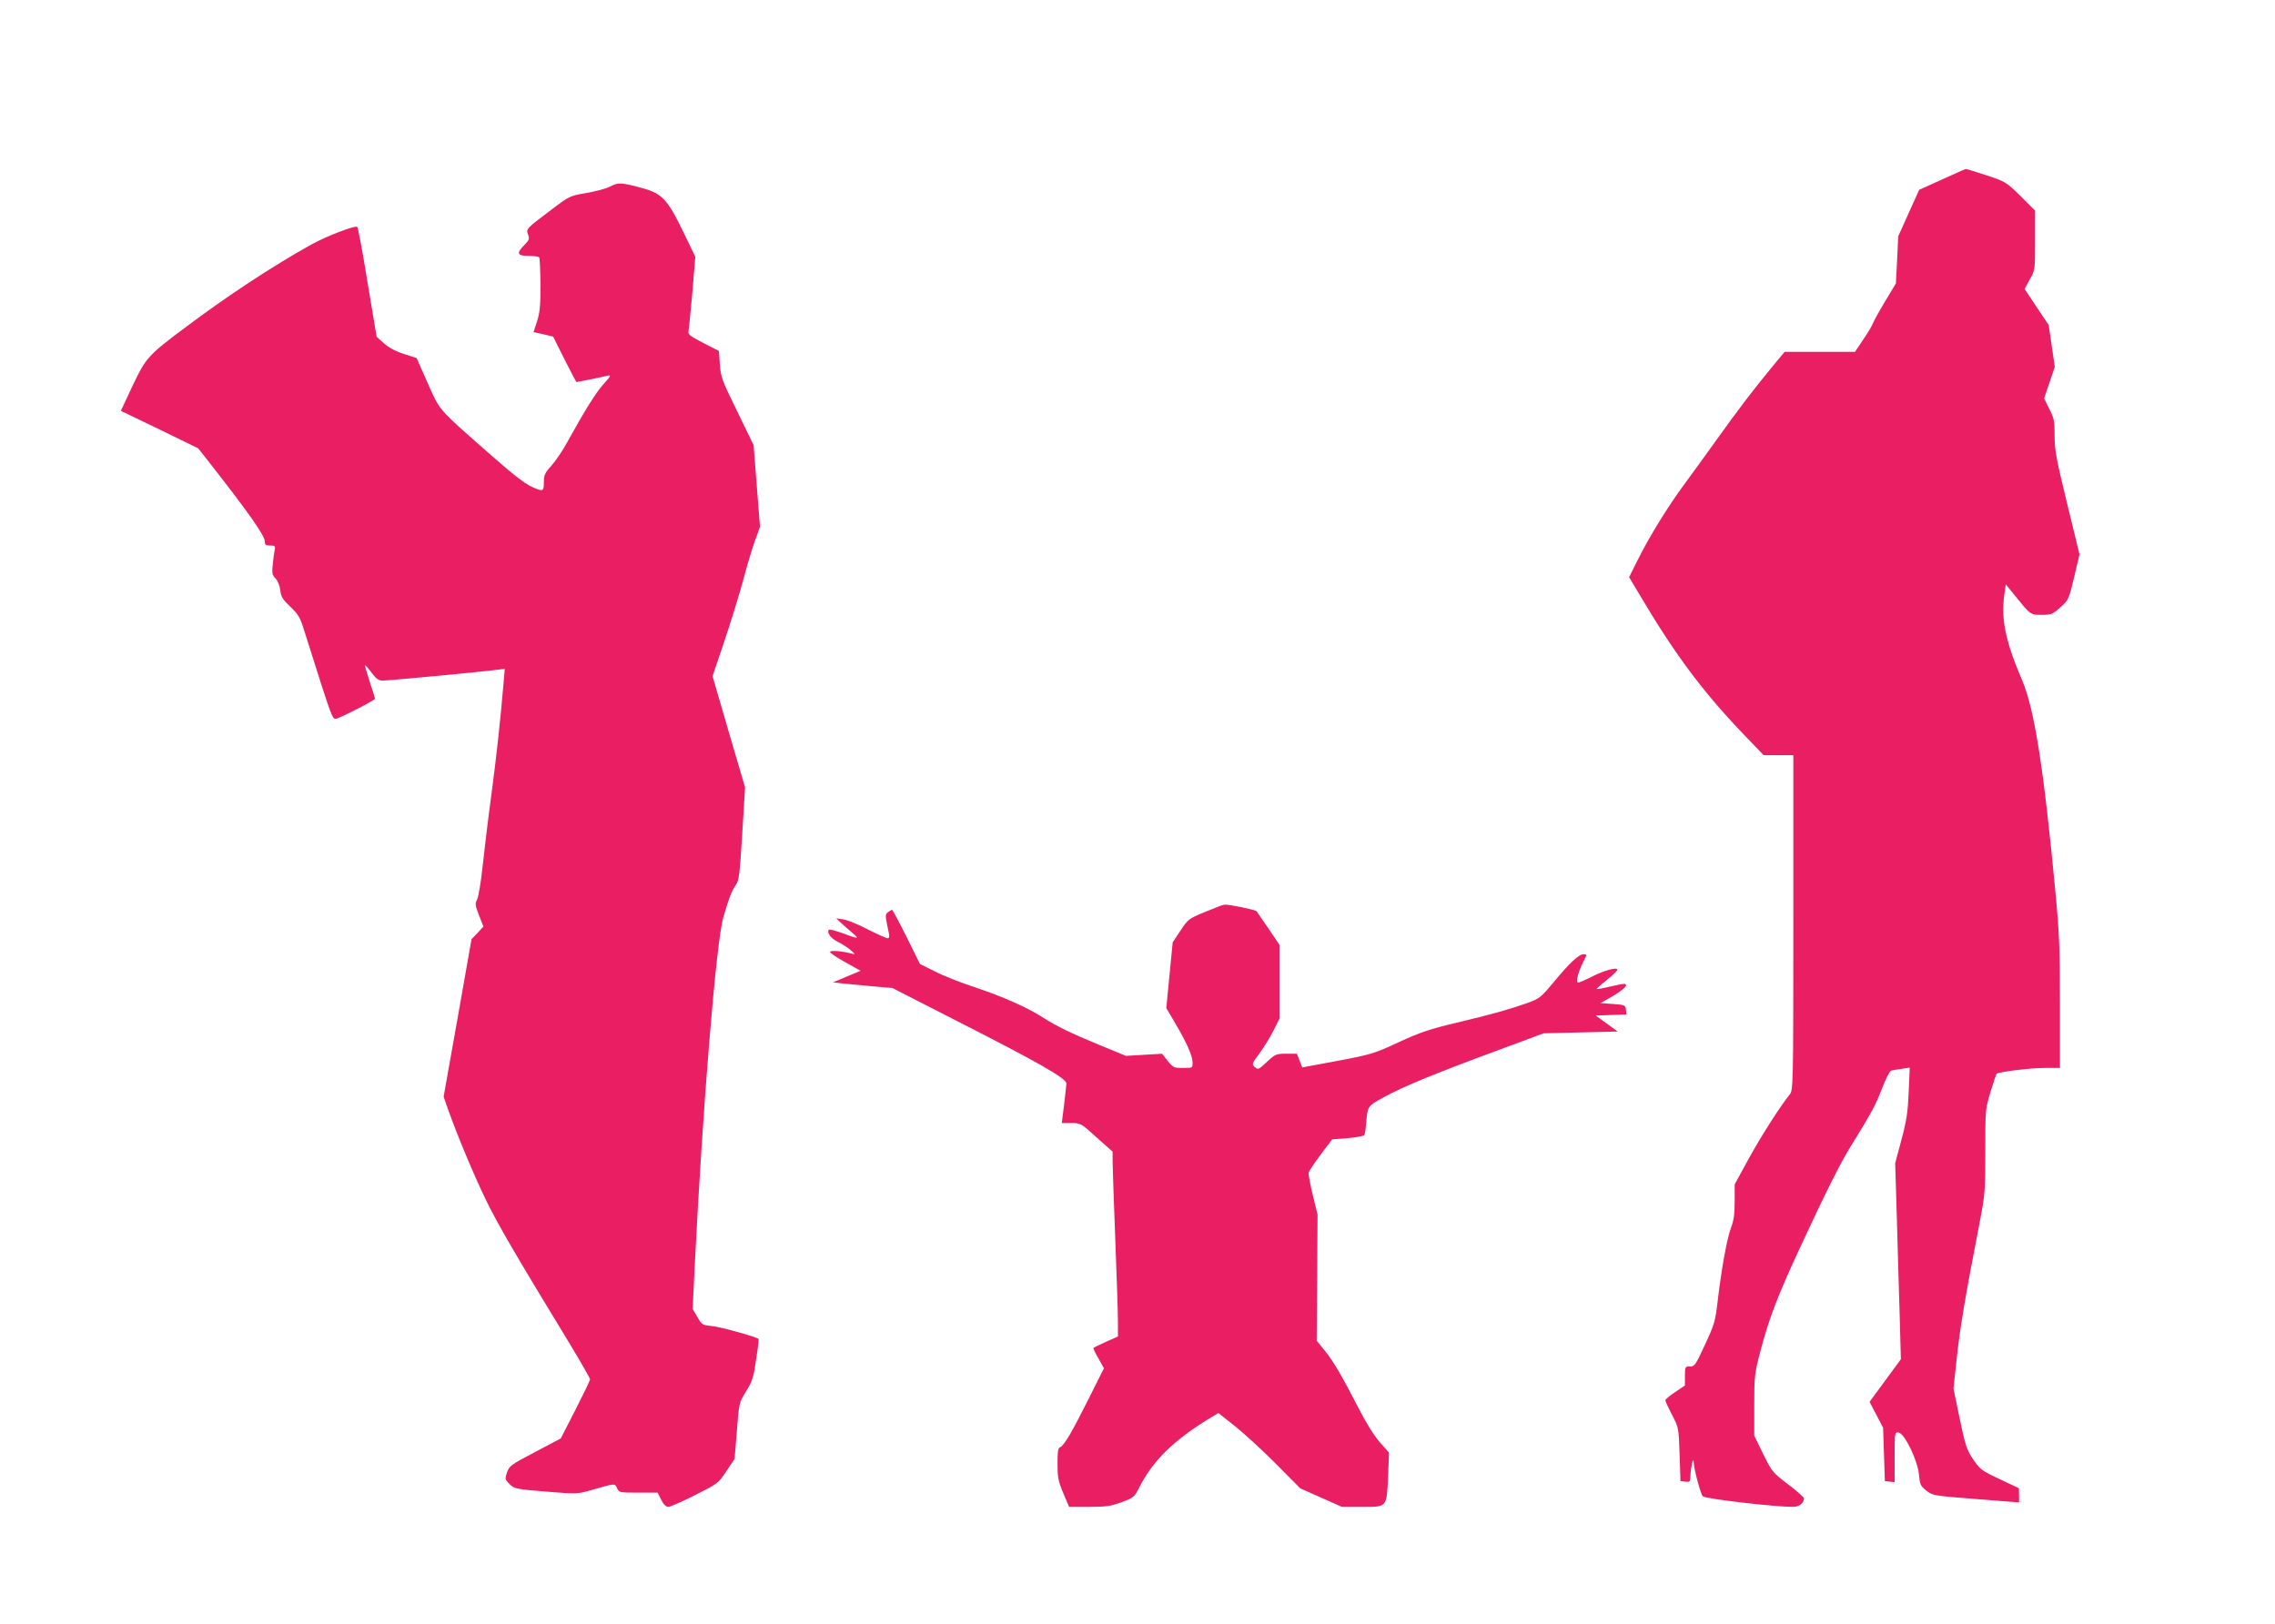
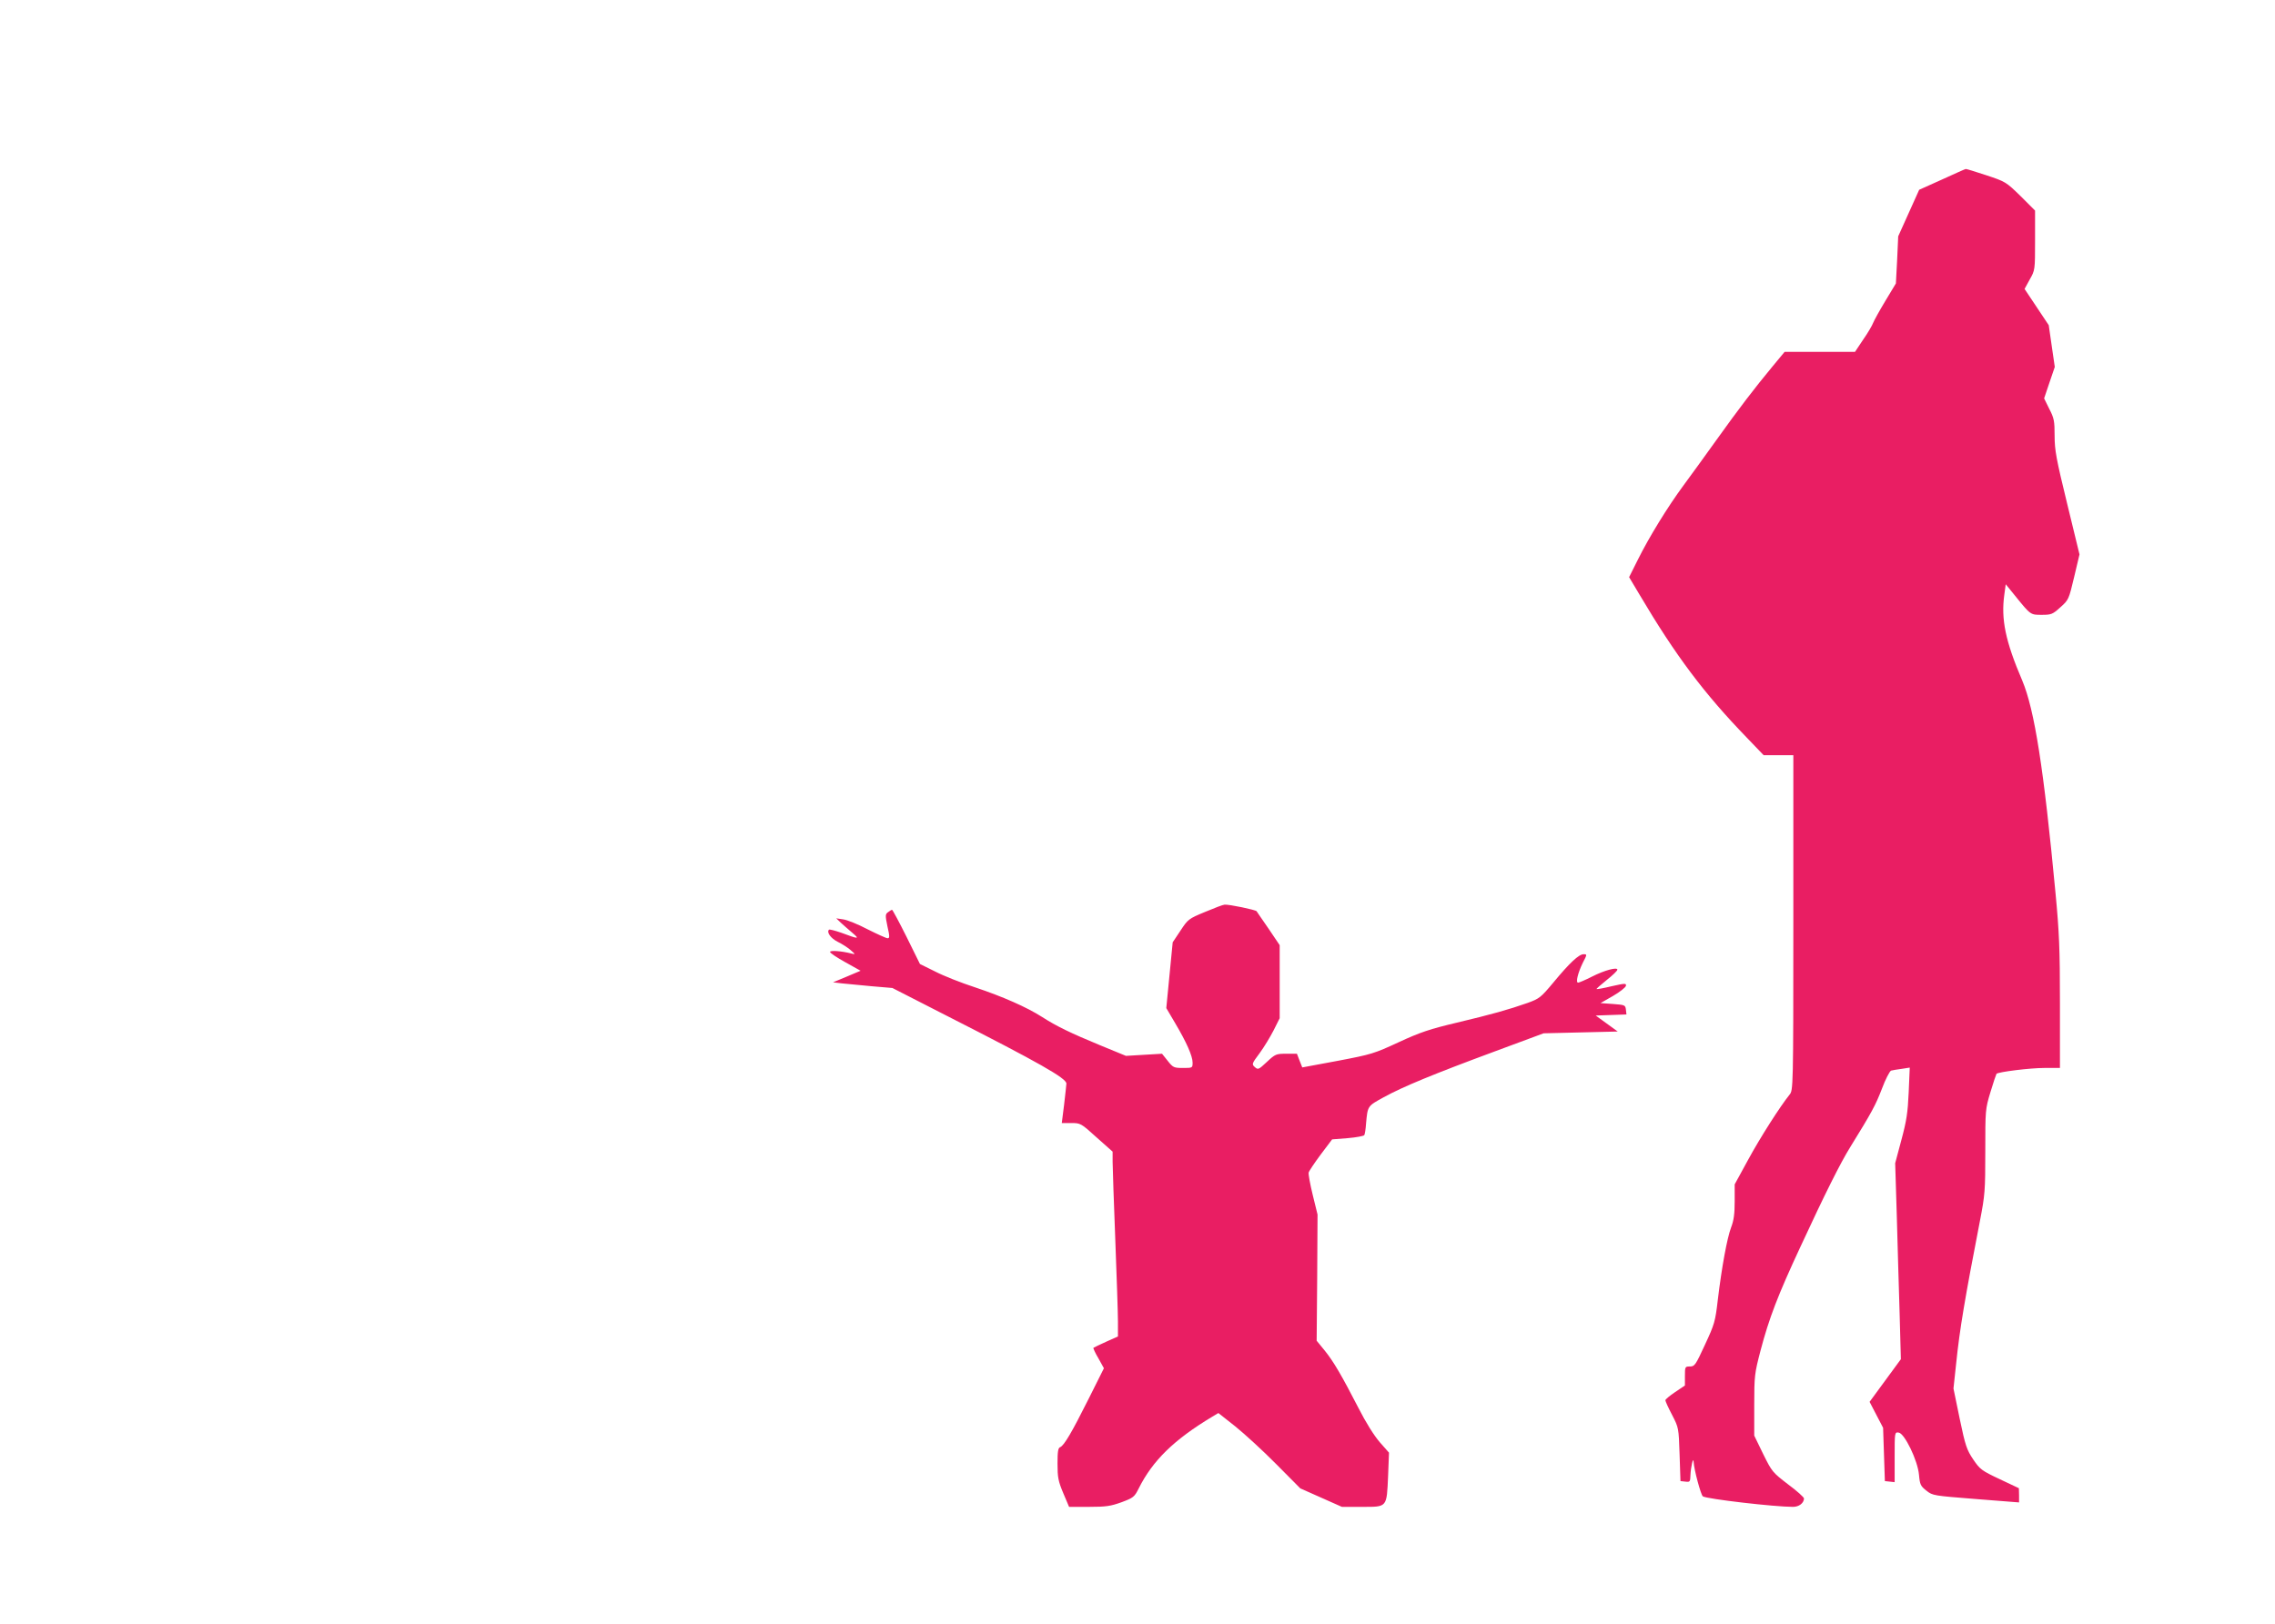
<svg xmlns="http://www.w3.org/2000/svg" version="1.0" width="1280pt" height="914pt" viewBox="0 0 1280 914" preserveAspectRatio="xMidYMid meet">
  <g transform="translate(0,914) scale(0.1,-0.1)" fill="#e91e63" stroke="none">
    <path d="M10927 8130 l-129 -58 -59 -131 -59 -131 -6 -133 -7 -132 -59 -98 c-32 -53 -63 -109 -69 -124 -5 -14 -30 -57 -56 -94 l-46 -69 -198 0 -198 0 -68 -82 c-101 -122 -187 -234 -315 -413 -63 -88 -147 -204 -187 -258 -87 -118 -192 -288 -257 -419 l-48 -96 59 -99 c203 -343 363 -556 604 -805 l94 -98 84 0 83 0 0 -942 c0 -932 -1 -943 -21 -968 -54 -67 -165 -241 -233 -366 l-76 -139 0 -95 c0 -71 -5 -108 -20 -147 -23 -61 -53 -225 -75 -408 -14 -122 -19 -138 -72 -252 -53 -115 -58 -123 -85 -123 -27 0 -28 -1 -28 -54 l0 -53 -55 -37 c-30 -20 -55 -41 -55 -46 0 -6 17 -43 38 -83 37 -72 37 -72 42 -222 l5 -150 28 -3 c25 -3 27 -1 28 35 2 47 16 109 18 76 2 -43 41 -187 52 -194 24 -15 404 -59 507 -59 34 0 61 21 62 47 0 7 -40 43 -90 80 -87 67 -90 70 -140 171 l-50 103 0 172 c0 165 2 178 35 305 49 186 98 313 226 588 137 296 224 470 280 560 120 194 142 235 177 326 20 54 44 100 52 103 8 2 35 7 60 10 l45 7 -6 -139 c-5 -114 -12 -160 -41 -268 l-35 -131 9 -294 c4 -162 12 -411 16 -552 l7 -257 -88 -120 -88 -120 38 -73 38 -73 5 -150 5 -150 28 -3 27 -3 0 141 c0 141 0 141 23 138 33 -5 107 -157 114 -238 5 -55 9 -63 42 -89 35 -28 41 -28 279 -47 l242 -19 0 40 -1 40 -108 51 c-102 48 -111 55 -149 111 -36 54 -44 75 -76 229 l-35 170 15 140 c20 196 50 371 134 804 28 145 30 169 30 390 0 233 0 238 29 334 16 54 32 100 34 103 11 11 190 33 270 33 l87 0 0 363 c0 307 -4 401 -25 622 -66 700 -118 1031 -187 1195 -95 222 -120 345 -101 483 l8 59 52 -64 c89 -110 87 -108 151 -108 54 0 61 3 105 43 46 41 47 44 77 170 l30 127 -70 288 c-61 250 -70 299 -70 380 0 83 -3 99 -30 151 l-29 59 30 89 30 88 -17 117 -17 118 -68 102 -68 102 29 53 c30 53 30 53 30 221 l0 167 -82 82 c-82 80 -85 81 -193 117 -61 20 -112 36 -115 35 -3 0 -63 -27 -133 -59z" />
-     <path d="M3430 8089 c-19 -10 -78 -26 -130 -35 -94 -16 -96 -17 -195 -92 -147 -111 -145 -109 -134 -142 9 -24 6 -31 -20 -58 -47 -47 -42 -62 23 -62 30 0 57 -4 60 -9 3 -4 6 -73 7 -152 0 -118 -3 -155 -19 -206 l-20 -62 55 -12 55 -13 64 -128 c35 -70 66 -128 68 -128 5 0 140 27 175 36 21 4 18 -2 -22 -46 -44 -48 -108 -152 -207 -331 -24 -45 -64 -103 -87 -129 -38 -42 -43 -54 -43 -94 0 -52 -5 -54 -65 -27 -46 21 -113 74 -275 217 -256 226 -245 213 -314 369 l-62 140 -71 23 c-47 15 -86 36 -113 60 l-41 37 -51 305 c-27 168 -53 309 -58 313 -10 11 -176 -53 -260 -100 -209 -116 -474 -290 -705 -464 -212 -158 -225 -173 -300 -332 l-65 -139 218 -105 217 -106 60 -76 c220 -281 315 -415 315 -448 0 -19 5 -23 30 -23 26 0 30 -3 26 -22 -3 -13 -8 -49 -11 -81 -6 -52 -4 -62 15 -82 13 -13 24 -41 27 -67 4 -36 13 -51 57 -93 46 -44 55 -60 78 -135 15 -47 57 -179 93 -293 63 -195 68 -207 89 -201 38 12 216 104 216 112 0 4 -14 47 -30 96 -16 50 -28 91 -27 93 2 1 19 -17 37 -42 27 -36 40 -45 64 -45 34 0 509 45 619 58 l67 8 -5 -60 c-21 -247 -41 -425 -70 -646 -19 -140 -41 -324 -50 -409 -9 -85 -23 -167 -30 -182 -13 -24 -12 -33 10 -90 l25 -63 -33 -36 -34 -35 -78 -443 -79 -444 23 -66 c56 -157 148 -377 216 -517 67 -137 163 -302 474 -813 61 -101 111 -189 111 -195 -1 -7 -38 -84 -83 -172 l-82 -160 -144 -76 c-135 -71 -145 -78 -158 -114 -13 -38 -12 -40 14 -67 27 -26 34 -28 204 -42 175 -14 177 -14 255 8 138 40 133 39 146 11 11 -24 13 -25 119 -25 l109 0 20 -40 c13 -26 27 -40 40 -40 10 0 78 29 150 66 129 65 131 66 177 135 l46 69 13 158 c12 158 12 158 52 223 35 56 42 78 56 178 10 62 16 114 14 116 -13 12 -211 67 -259 72 -57 6 -60 7 -85 51 l-27 46 12 245 c43 871 120 1817 160 1956 30 105 48 153 71 185 18 25 22 59 36 288 l16 261 -92 313 -91 313 66 195 c36 107 83 260 105 340 21 80 51 181 67 225 l29 80 -18 230 -18 230 -92 190 c-87 176 -93 195 -98 265 l-5 75 -88 45 c-79 41 -87 47 -83 70 3 14 12 113 22 220 l16 195 -65 135 c-98 201 -122 224 -265 260 -91 23 -106 23 -152 -1z" />
    <path d="M6780 4008 c-92 -38 -96 -41 -138 -105 l-44 -66 -18 -185 -18 -185 50 -85 c64 -108 98 -185 98 -222 0 -30 -1 -30 -54 -30 -51 0 -56 2 -86 40 l-32 40 -102 -6 -101 -6 -146 60 c-167 69 -245 107 -326 159 -86 55 -222 115 -378 167 -77 25 -178 65 -224 89 l-85 42 -75 152 c-42 84 -79 153 -82 153 -3 0 -13 -6 -22 -13 -16 -11 -17 -18 -4 -80 13 -57 13 -67 1 -67 -8 0 -58 23 -112 50 -53 28 -115 53 -137 56 l-40 6 25 -24 c14 -13 43 -38 65 -57 44 -37 37 -37 -62 0 -35 12 -65 20 -69 17 -14 -15 10 -48 49 -68 23 -11 56 -32 72 -46 29 -25 29 -26 5 -20 -54 14 -120 19 -120 9 0 -6 39 -32 86 -58 l86 -48 -78 -33 -77 -32 49 -6 c27 -3 102 -10 167 -16 l118 -10 307 -157 c521 -265 672 -351 672 -381 -1 -9 -6 -63 -13 -119 l-13 -103 53 0 c52 0 55 -1 143 -81 l90 -80 0 -57 c0 -31 7 -228 15 -437 8 -209 15 -417 15 -463 l0 -83 -67 -30 c-37 -17 -69 -32 -71 -34 -2 -2 10 -29 28 -59 l31 -56 -86 -172 c-94 -188 -138 -263 -160 -272 -12 -4 -15 -26 -15 -93 0 -77 4 -98 32 -165 l33 -78 112 0 c96 0 122 4 183 26 67 25 73 30 97 78 78 156 198 274 413 403 l35 21 95 -75 c52 -42 156 -137 230 -212 l136 -137 117 -52 117 -52 115 0 c141 0 137 -5 145 175 l5 130 -52 59 c-32 37 -79 112 -119 191 -95 184 -140 262 -191 325 l-45 55 3 355 2 355 -27 110 c-15 61 -25 117 -23 126 2 9 33 55 68 102 l64 85 88 7 c48 4 90 12 93 17 3 4 8 34 10 66 9 99 8 97 99 147 109 60 282 131 625 258 l275 102 209 5 208 5 -62 45 -62 45 86 3 87 3 -3 27 c-3 26 -6 27 -73 32 l-70 5 70 40 c38 22 71 48 73 57 3 15 -4 15 -80 -2 -45 -11 -84 -18 -85 -16 -2 2 24 24 57 51 33 26 60 52 60 58 0 16 -72 -3 -143 -39 -37 -19 -73 -34 -78 -34 -15 0 -1 56 27 113 24 46 24 47 4 47 -27 0 -79 -49 -170 -159 -71 -85 -79 -91 -145 -115 -108 -38 -201 -64 -398 -111 -152 -36 -206 -54 -327 -110 -138 -64 -154 -69 -344 -105 l-199 -37 -15 38 -15 39 -60 0 c-57 0 -62 -2 -109 -46 -47 -44 -50 -45 -68 -29 -18 16 -17 19 27 78 25 34 60 92 79 129 l34 68 0 205 0 206 -62 92 c-35 50 -65 95 -68 99 -6 8 -154 39 -180 37 -8 0 -58 -19 -110 -41z" />
  </g>
</svg>